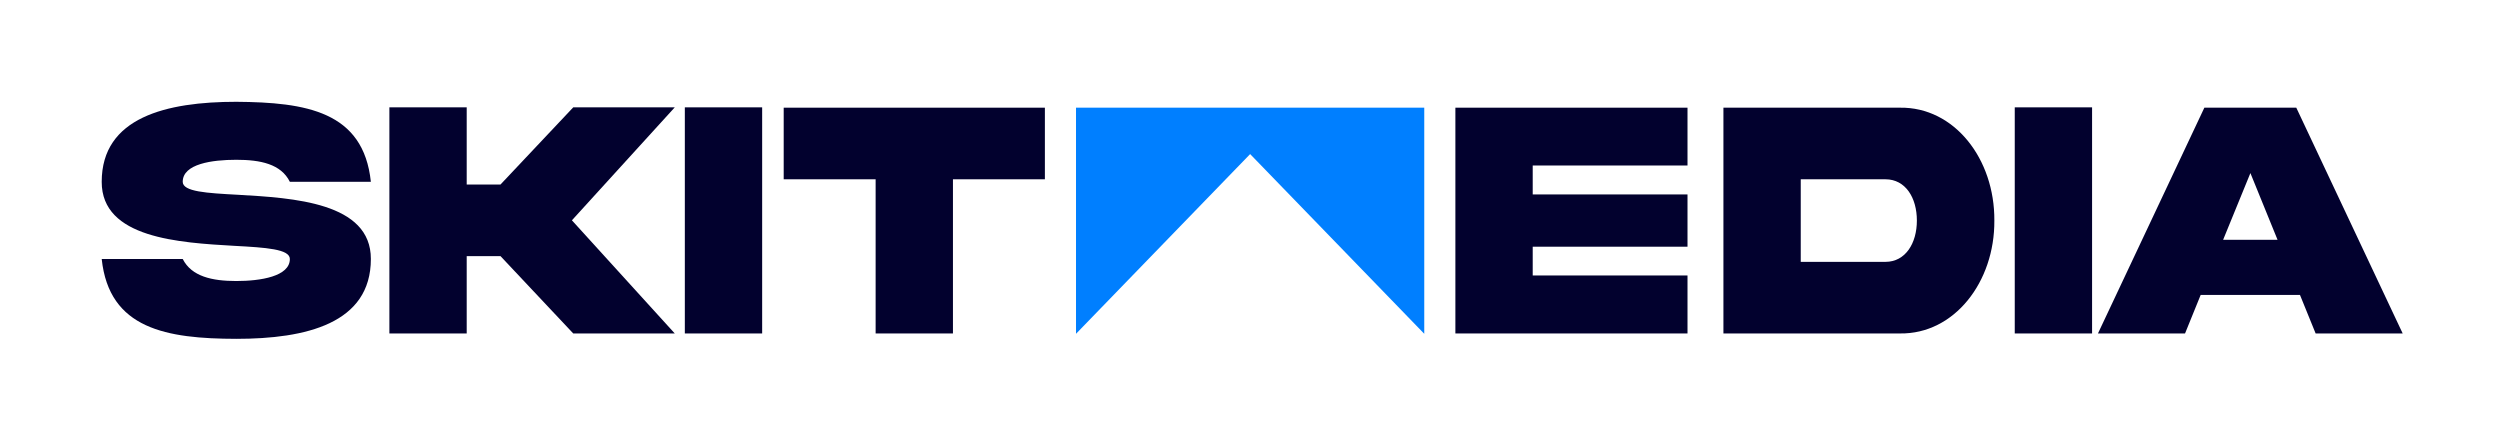
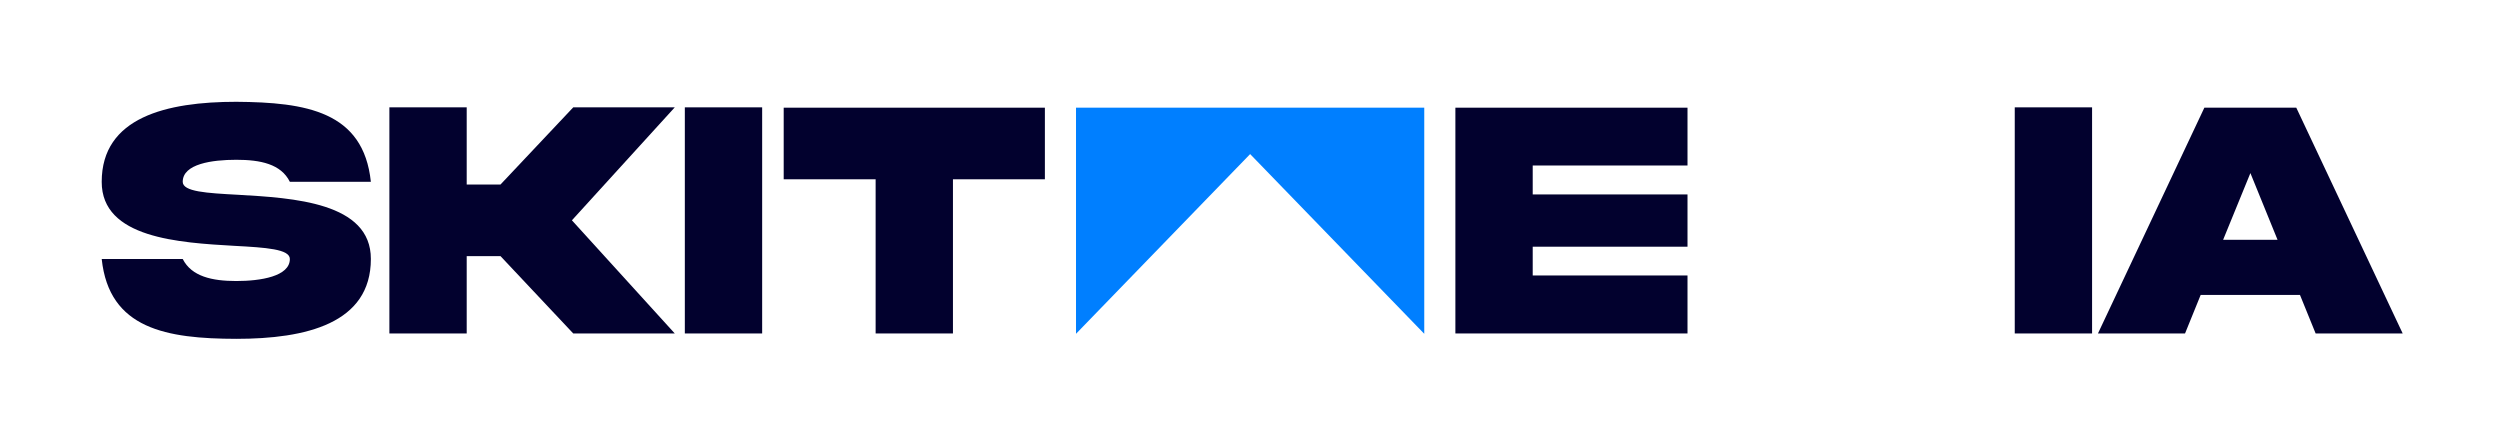
<svg xmlns="http://www.w3.org/2000/svg" width="100%" height="100%" viewBox="0 0 173 31" xml:space="preserve" style="fill-rule:evenodd;clip-rule:evenodd;stroke-linejoin:round;stroke-miterlimit:2;">
  <g id="Artboard1" transform="matrix(1.012,0,0,1,0,0)">
    <rect x="0" y="0" width="171" height="31" style="fill:none;" />
    <g transform="matrix(0.148,0,0,0.149,-9.095,-80.114)">
      <g>
        <path d="M145.875,622.114C145.875,613.76 159.511,611.885 170.624,611.885C181.805,611.888 191.281,613.839 195.372,622.114L232.801,622.114C229.393,589.327 202.735,585.19 170.624,584.956C138.444,584.956 108.446,592.138 108.446,622.114C108.378,648.352 144.307,650.381 169.874,651.864C184.259,652.646 195.372,653.35 195.372,657.964C195.372,666.084 181.737,668.193 170.624,668.193C159.443,668.19 149.966,666.083 145.875,657.964L108.446,657.964C111.855,690.516 138.512,694.966 170.624,695.044C202.803,695.044 232.801,687.94 232.801,657.964C232.87,631.649 196.94,629.619 171.374,628.136C156.988,627.354 145.875,626.728 145.875,622.114Z" style="fill:rgb(2,1,46);fill-rule:nonzero;" />
        <path d="M292.693,656.627L326.305,692.545L373.211,692.545L325.691,640L373.211,587.533L326.305,587.533L292.693,623.373L277.081,623.373L277.081,587.533L241.356,587.533L241.356,692.545L277.081,692.545L277.081,656.627L292.693,656.627Z" style="fill:rgb(2,1,46);fill-rule:nonzero;" />
        <rect x="377.861" y="587.533" width="35.725" height="105.013" style="fill:rgb(2,1,46);" />
        <path d="M501.738,692.545L501.738,620.943L544.213,620.943L544.213,587.689L423.539,587.689L423.539,620.943L466.013,620.943L466.013,692.545L501.738,692.545Z" style="fill:rgb(2,1,46);fill-rule:nonzero;" />
        <path d="M733.875,692.545L841.118,692.545L841.118,665.616L769.6,665.616L769.6,652.254L841.118,652.254L841.118,627.98L769.6,627.98L769.6,614.54L841.118,614.54L841.118,587.689L733.875,587.689L733.875,692.545Z" style="fill:rgb(2,1,46);fill-rule:nonzero;" />
-         <path d="M947.094,640.117C947.094,650.64 941.845,659.292 932.572,659.292L893.439,659.292L893.439,620.943L932.572,620.943C941.845,620.943 947.094,629.517 947.094,640.117ZM857.714,587.689L857.714,692.545L939.254,692.545C964.411,692.936 983.092,668.581 982.887,640.117C983.092,611.497 964.411,587.298 939.254,587.689L857.714,587.689Z" style="fill:rgb(2,1,46);fill-rule:nonzero;" />
        <rect x="992.316" y="587.533" width="35.725" height="105.013" style="fill:rgb(2,1,46);" />
-         <path d="M1101.19,618.063L1113.74,649.063L1088.58,649.063L1101.19,618.063ZM1030.76,692.545L1070.99,692.545L1078.21,674.664L1124.1,674.664L1131.33,692.545L1171.55,692.545L1122.39,587.689L1079.92,587.689L1030.76,692.545Z" style="fill:rgb(2,1,46);fill-rule:nonzero;" />
+         <path d="M1101.19,618.063L1113.74,649.063L1088.58,649.063ZM1030.76,692.545L1070.99,692.545L1078.21,674.664L1124.1,674.664L1131.33,692.545L1171.55,692.545L1122.39,587.689L1079.92,587.689L1030.76,692.545Z" style="fill:rgb(2,1,46);fill-rule:nonzero;" />
      </g>
      <path d="M558.594,587.689L558.594,692.702L639.044,609.237L719.493,692.702L719.493,587.689L558.594,587.689Z" style="fill:rgb(0,127,255);" />
    </g>
  </g>
</svg>